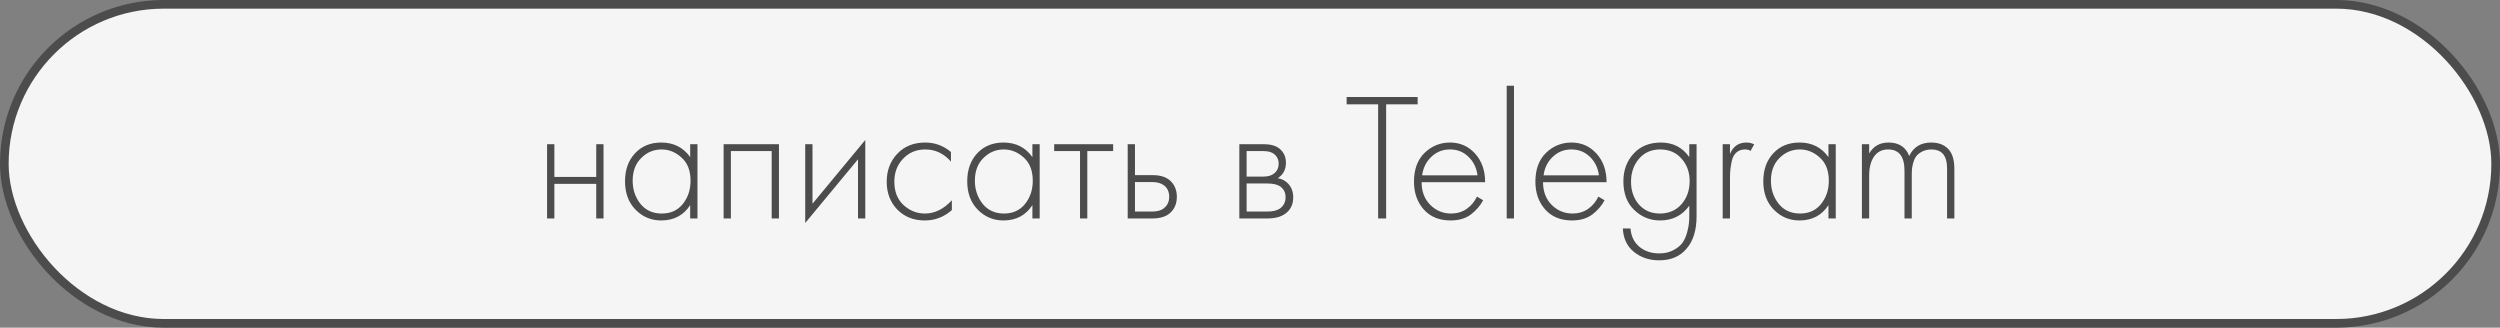
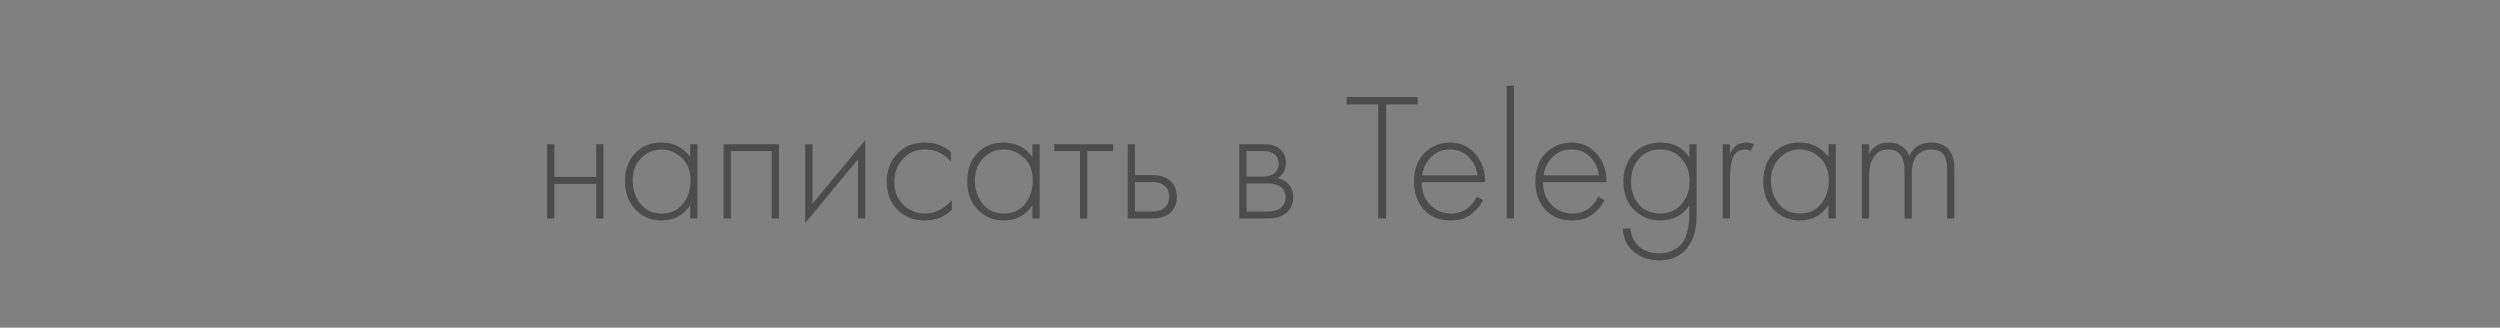
<svg xmlns="http://www.w3.org/2000/svg" width="206" height="27" viewBox="0 0 206 27" fill="none">
  <rect x="0" y="0" width="206" height="27" fill="#808080" stroke="none" />
-   <rect x="0.356" y="0.356" width="205.287" height="26.287" rx="13.144" fill="#F5F5F5" stroke="#4C4C4C" stroke-width="0.713" />
  <path d="M45.08 18V11.88H45.68V14.58H49.13V11.88H49.73V18H49.13V15.15H45.68V18H45.08ZM56.871 12.945V11.88H57.471V18H56.871V16.905C56.322 17.745 55.526 18.165 54.486 18.165C53.657 18.165 52.952 17.87 52.371 17.28C51.791 16.69 51.502 15.91 51.502 14.94C51.502 13.99 51.776 13.22 52.327 12.63C52.877 12.04 53.596 11.745 54.486 11.745C55.507 11.745 56.301 12.145 56.871 12.945ZM54.517 12.315C53.867 12.315 53.306 12.55 52.837 13.02C52.367 13.48 52.132 14.105 52.132 14.895C52.132 15.625 52.346 16.26 52.776 16.8C53.206 17.33 53.791 17.595 54.532 17.595C55.261 17.595 55.837 17.335 56.257 16.815C56.687 16.285 56.901 15.645 56.901 14.895C56.901 14.065 56.657 13.43 56.166 12.99C55.676 12.54 55.127 12.315 54.517 12.315ZM59.626 18V11.88H64.186V18H63.586V12.45H60.226V18H59.626ZM66.35 11.88H66.95V16.785L71.299 11.535V18H70.7V13.125L66.35 18.375V11.88ZM78.359 12.525V13.32C77.779 12.65 77.074 12.315 76.244 12.315C75.504 12.315 74.894 12.57 74.414 13.08C73.934 13.58 73.694 14.21 73.694 14.97C73.694 15.79 73.949 16.435 74.459 16.905C74.969 17.365 75.554 17.595 76.214 17.595C77.024 17.595 77.764 17.23 78.434 16.5V17.31C77.794 17.88 77.049 18.165 76.199 18.165C75.279 18.165 74.524 17.865 73.934 17.265C73.354 16.655 73.064 15.895 73.064 14.985C73.064 14.055 73.354 13.285 73.934 12.675C74.514 12.055 75.284 11.745 76.244 11.745C77.034 11.745 77.739 12.005 78.359 12.525ZM85.07 12.945V11.88H85.67V18H85.07V16.905C84.52 17.745 83.725 18.165 82.685 18.165C81.855 18.165 81.15 17.87 80.57 17.28C79.99 16.69 79.7 15.91 79.7 14.94C79.7 13.99 79.975 13.22 80.525 12.63C81.075 12.04 81.795 11.745 82.685 11.745C83.705 11.745 84.5 12.145 85.07 12.945ZM82.715 12.315C82.065 12.315 81.505 12.55 81.035 13.02C80.565 13.48 80.33 14.105 80.33 14.895C80.33 15.625 80.545 16.26 80.975 16.8C81.405 17.33 81.99 17.595 82.73 17.595C83.46 17.595 84.035 17.335 84.455 16.815C84.885 16.285 85.1 15.645 85.1 14.895C85.1 14.065 84.855 13.43 84.365 12.99C83.875 12.54 83.325 12.315 82.715 12.315ZM88.994 18V12.45H86.864V11.88H91.724V12.45H89.594V18H88.994ZM92.922 11.88H93.522V14.43H94.977C95.677 14.43 96.197 14.62 96.537 15C96.827 15.32 96.972 15.725 96.972 16.215C96.972 16.765 96.792 17.205 96.432 17.535C96.102 17.845 95.612 18 94.962 18H92.922V11.88ZM93.522 17.43H94.962C95.382 17.43 95.702 17.335 95.922 17.145C96.202 16.915 96.342 16.605 96.342 16.215C96.342 15.805 96.197 15.49 95.907 15.27C95.667 15.09 95.342 15 94.932 15H93.522V17.43ZM102.121 11.88H104.116C104.686 11.88 105.121 12 105.421 12.24C105.781 12.53 105.961 12.92 105.961 13.41C105.961 13.97 105.736 14.395 105.286 14.685C105.566 14.725 105.816 14.84 106.036 15.03C106.386 15.34 106.561 15.75 106.561 16.26C106.561 16.83 106.356 17.27 105.946 17.58C105.586 17.86 105.086 18 104.446 18H102.121V11.88ZM102.721 14.55H104.116C104.486 14.55 104.776 14.465 104.986 14.295C105.236 14.095 105.361 13.825 105.361 13.485C105.361 13.155 105.236 12.89 104.986 12.69C104.786 12.53 104.496 12.45 104.116 12.45H102.721V14.55ZM102.721 17.43H104.446C104.906 17.43 105.256 17.34 105.496 17.16C105.786 16.94 105.931 16.635 105.931 16.245C105.931 15.885 105.796 15.6 105.526 15.39C105.286 15.21 104.926 15.12 104.446 15.12H102.721V17.43ZM116.813 8.595H114.218V18H113.558V8.595H110.963V7.995H116.813V8.595ZM122.376 15.015H117.141C117.141 15.775 117.376 16.395 117.846 16.875C118.326 17.355 118.901 17.595 119.571 17.595C120.051 17.595 120.476 17.47 120.846 17.22C121.216 16.96 121.501 16.62 121.701 16.2L122.211 16.5C121.981 16.94 121.646 17.33 121.206 17.67C120.766 18 120.206 18.165 119.526 18.165C118.596 18.165 117.861 17.865 117.321 17.265C116.781 16.655 116.511 15.89 116.511 14.97C116.511 13.96 116.801 13.17 117.381 12.6C117.971 12.03 118.671 11.745 119.481 11.745C120.311 11.745 121.001 12.05 121.551 12.66C122.101 13.27 122.376 14.055 122.376 15.015ZM117.186 14.445H121.746C121.666 13.825 121.416 13.315 120.996 12.915C120.586 12.515 120.081 12.315 119.481 12.315C118.871 12.315 118.356 12.52 117.936 12.93C117.516 13.33 117.266 13.835 117.186 14.445ZM124.152 7.065H124.752V18H124.152V7.065ZM132.381 15.015H127.146C127.146 15.775 127.381 16.395 127.851 16.875C128.331 17.355 128.906 17.595 129.576 17.595C130.056 17.595 130.481 17.47 130.851 17.22C131.221 16.96 131.506 16.62 131.706 16.2L132.216 16.5C131.986 16.94 131.651 17.33 131.211 17.67C130.771 18 130.211 18.165 129.531 18.165C128.601 18.165 127.866 17.865 127.326 17.265C126.786 16.655 126.516 15.89 126.516 14.97C126.516 13.96 126.806 13.17 127.386 12.6C127.976 12.03 128.676 11.745 129.486 11.745C130.316 11.745 131.006 12.05 131.556 12.66C132.106 13.27 132.381 14.055 132.381 15.015ZM127.191 14.445H131.751C131.671 13.825 131.421 13.315 131.001 12.915C130.591 12.515 130.086 12.315 129.486 12.315C128.876 12.315 128.361 12.52 127.941 12.93C127.521 13.33 127.271 13.835 127.191 14.445ZM139.197 11.88H139.797V17.82C139.797 18.97 139.522 19.86 138.972 20.49C138.432 21.13 137.682 21.45 136.722 21.45C135.892 21.45 135.192 21.215 134.622 20.745C134.062 20.285 133.762 19.645 133.722 18.825H134.352C134.402 19.455 134.642 19.955 135.072 20.325C135.512 20.695 136.062 20.88 136.722 20.88C137.172 20.88 137.562 20.79 137.892 20.61C138.232 20.43 138.482 20.225 138.642 19.995C138.802 19.765 138.927 19.485 139.017 19.155C139.107 18.825 139.157 18.57 139.167 18.39C139.187 18.21 139.197 18.02 139.197 17.82V16.95C138.617 17.76 137.812 18.165 136.782 18.165C135.972 18.165 135.267 17.88 134.667 17.31C134.067 16.74 133.767 15.95 133.767 14.94C133.767 14.03 134.047 13.27 134.607 12.66C135.167 12.05 135.917 11.745 136.857 11.745C137.857 11.745 138.637 12.145 139.197 12.945V11.88ZM138.552 13.065C138.112 12.565 137.527 12.315 136.797 12.315C136.067 12.315 135.482 12.575 135.042 13.095C134.612 13.605 134.397 14.23 134.397 14.97C134.397 15.72 134.612 16.345 135.042 16.845C135.482 17.345 136.057 17.595 136.767 17.595C137.507 17.595 138.102 17.34 138.552 16.83C139.002 16.32 139.227 15.68 139.227 14.91C139.227 14.18 139.002 13.565 138.552 13.065ZM141.95 18V11.88H142.55V12.675C142.82 12.055 143.27 11.745 143.9 11.745C144.14 11.745 144.355 11.795 144.545 11.895L144.245 12.435C144.135 12.355 143.985 12.315 143.795 12.315C143.505 12.315 143.265 12.4 143.075 12.57C142.895 12.73 142.77 12.96 142.7 13.26C142.64 13.55 142.6 13.795 142.58 13.995C142.56 14.195 142.55 14.435 142.55 14.715V18H141.95ZM150.665 12.945V11.88H151.265V18H150.665V16.905C150.115 17.745 149.32 18.165 148.28 18.165C147.45 18.165 146.745 17.87 146.165 17.28C145.585 16.69 145.295 15.91 145.295 14.94C145.295 13.99 145.57 13.22 146.12 12.63C146.67 12.04 147.39 11.745 148.28 11.745C149.3 11.745 150.095 12.145 150.665 12.945ZM148.31 12.315C147.66 12.315 147.1 12.55 146.63 13.02C146.16 13.48 145.925 14.105 145.925 14.895C145.925 15.625 146.14 16.26 146.57 16.8C147 17.33 147.585 17.595 148.325 17.595C149.055 17.595 149.63 17.335 150.05 16.815C150.48 16.285 150.695 15.645 150.695 14.895C150.695 14.065 150.45 13.43 149.96 12.99C149.47 12.54 148.92 12.315 148.31 12.315ZM153.42 18V11.88H154.02V12.645C154.37 12.045 154.9 11.745 155.61 11.745C156.47 11.745 157.04 12.115 157.32 12.855C157.67 12.115 158.275 11.745 159.135 11.745C159.715 11.745 160.175 11.915 160.515 12.255C160.865 12.605 161.04 13.16 161.04 13.92V18H160.44V13.92C160.44 13.33 160.32 12.91 160.08 12.66C159.86 12.43 159.555 12.315 159.165 12.315C158.865 12.315 158.6 12.375 158.37 12.495C158.15 12.615 157.985 12.75 157.875 12.9C157.775 13.05 157.695 13.235 157.635 13.455C157.585 13.675 157.555 13.84 157.545 13.95C157.535 14.06 157.53 14.18 157.53 14.31V18H156.93V14.07C156.93 12.9 156.48 12.315 155.58 12.315C155.07 12.315 154.68 12.515 154.41 12.915C154.15 13.305 154.02 13.82 154.02 14.46V18H153.42Z" fill="#4C4C4C" />
</svg>